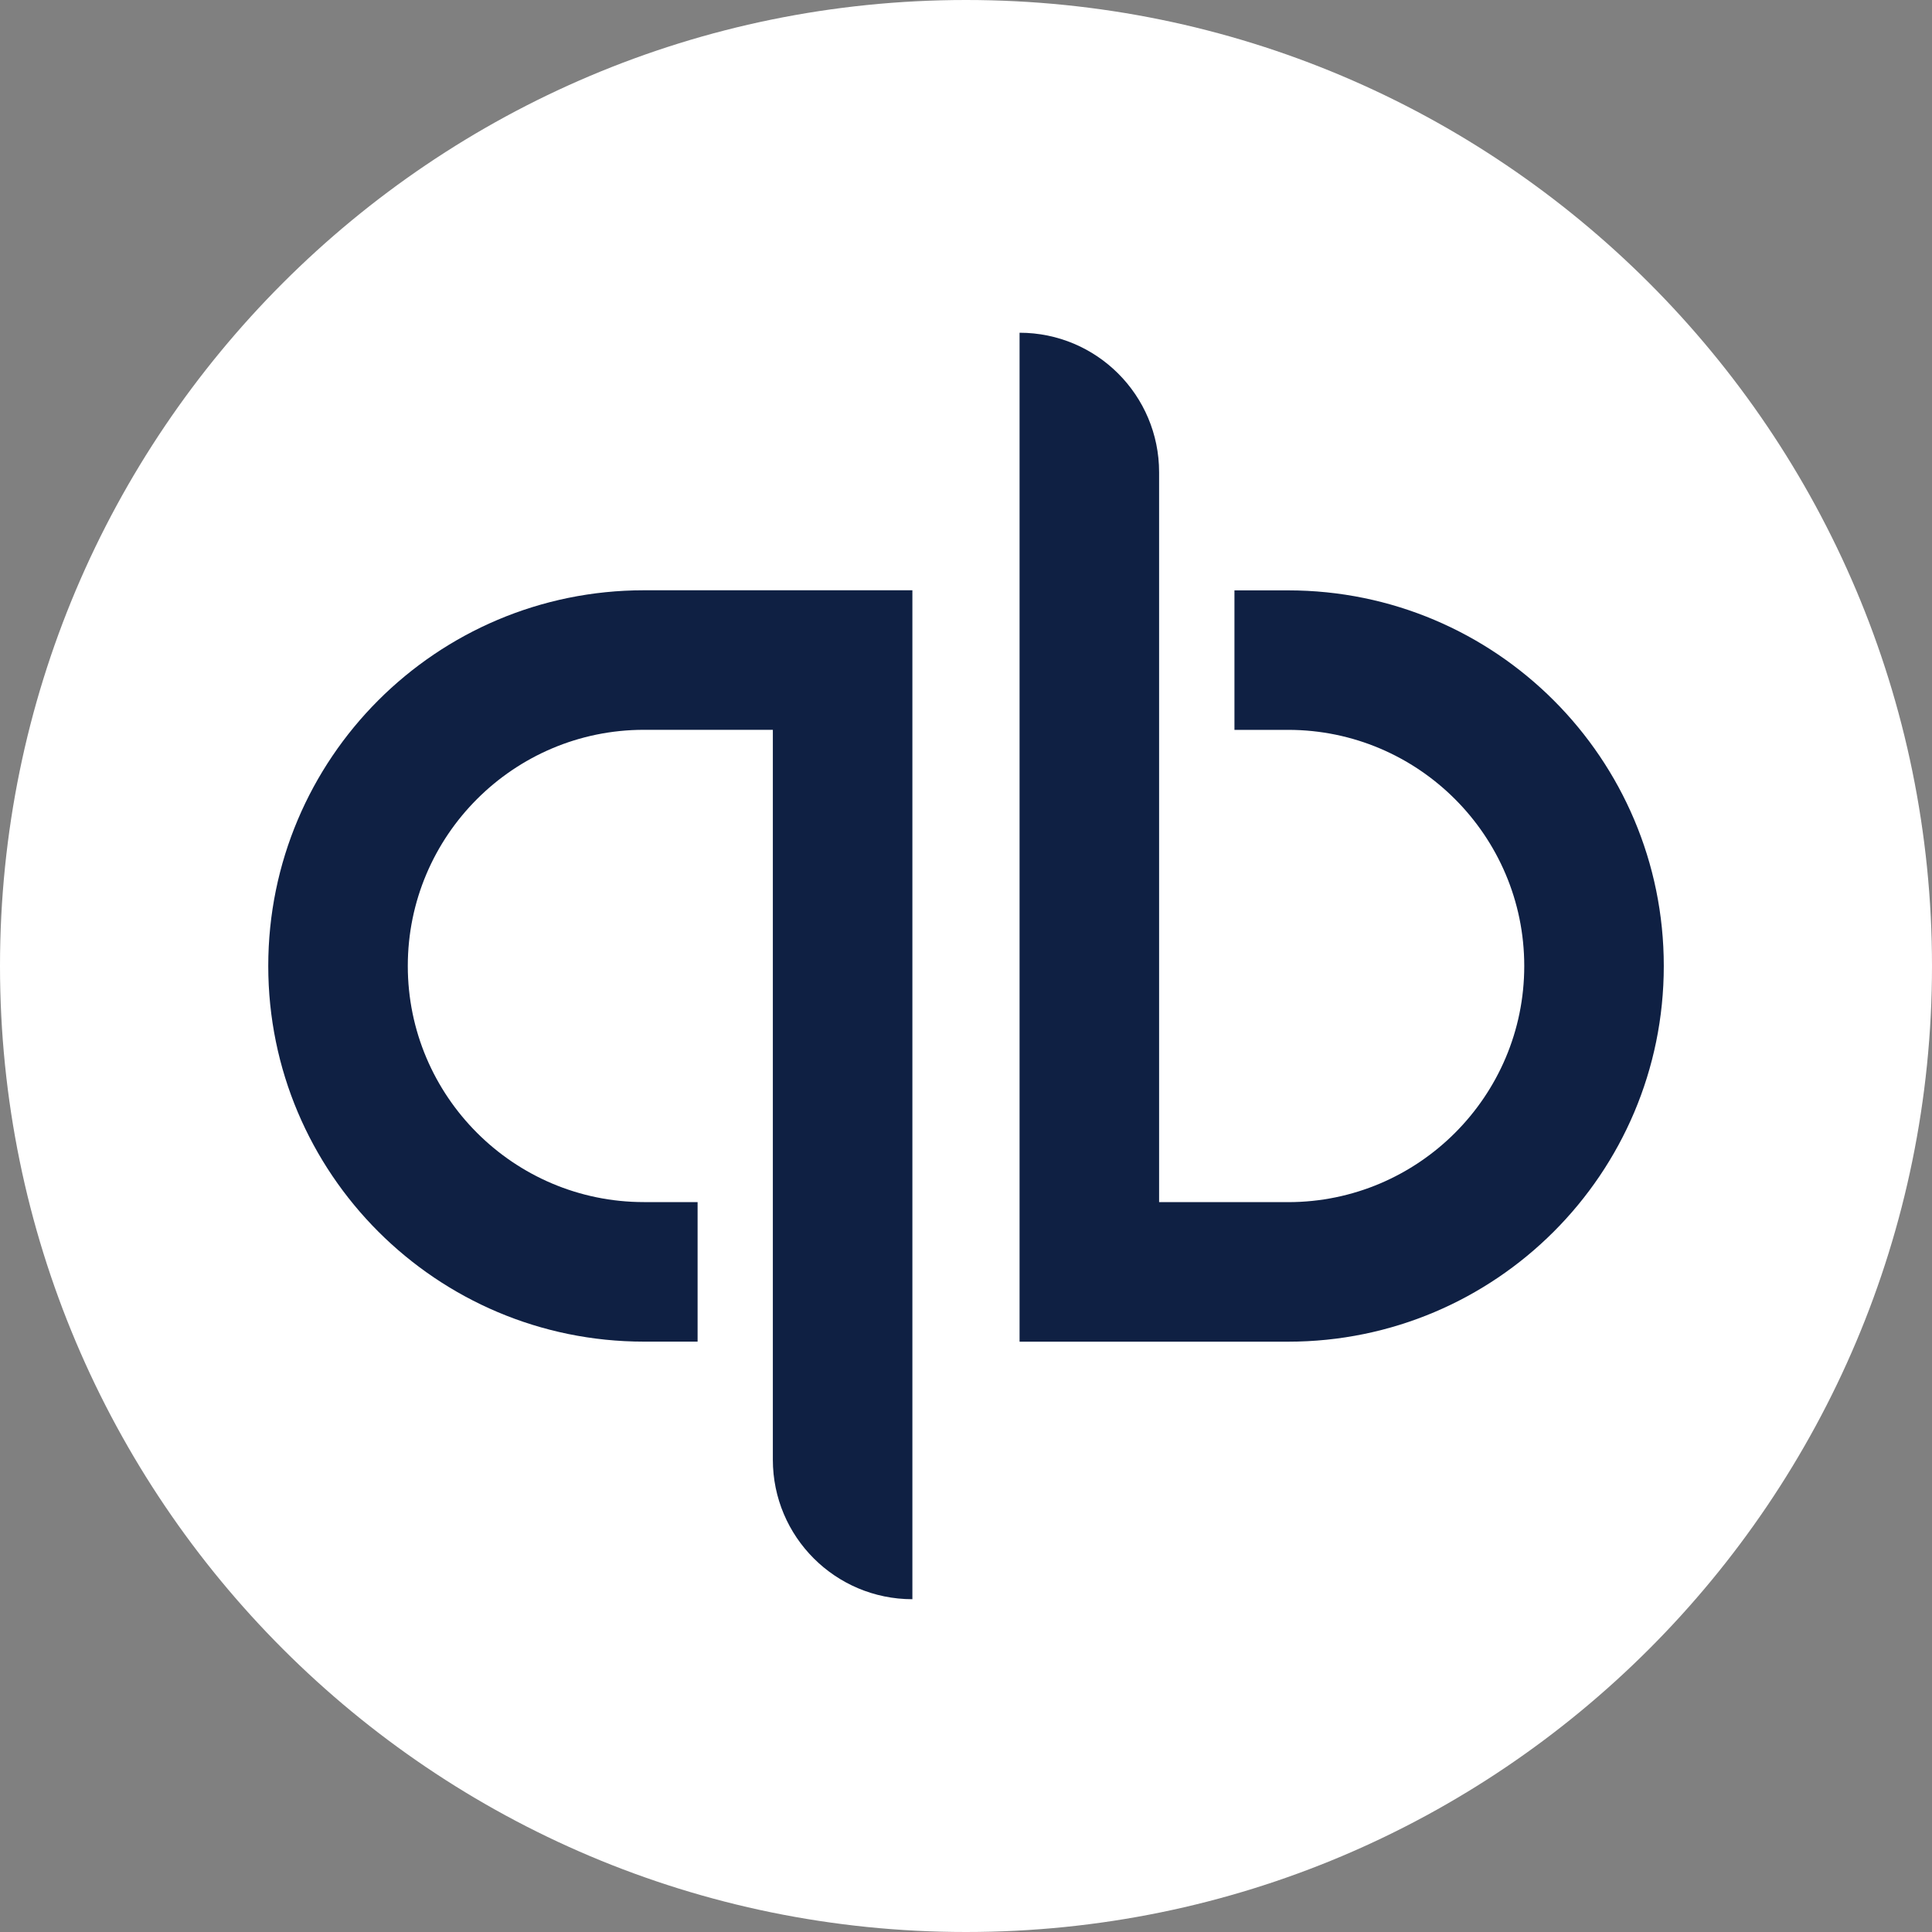
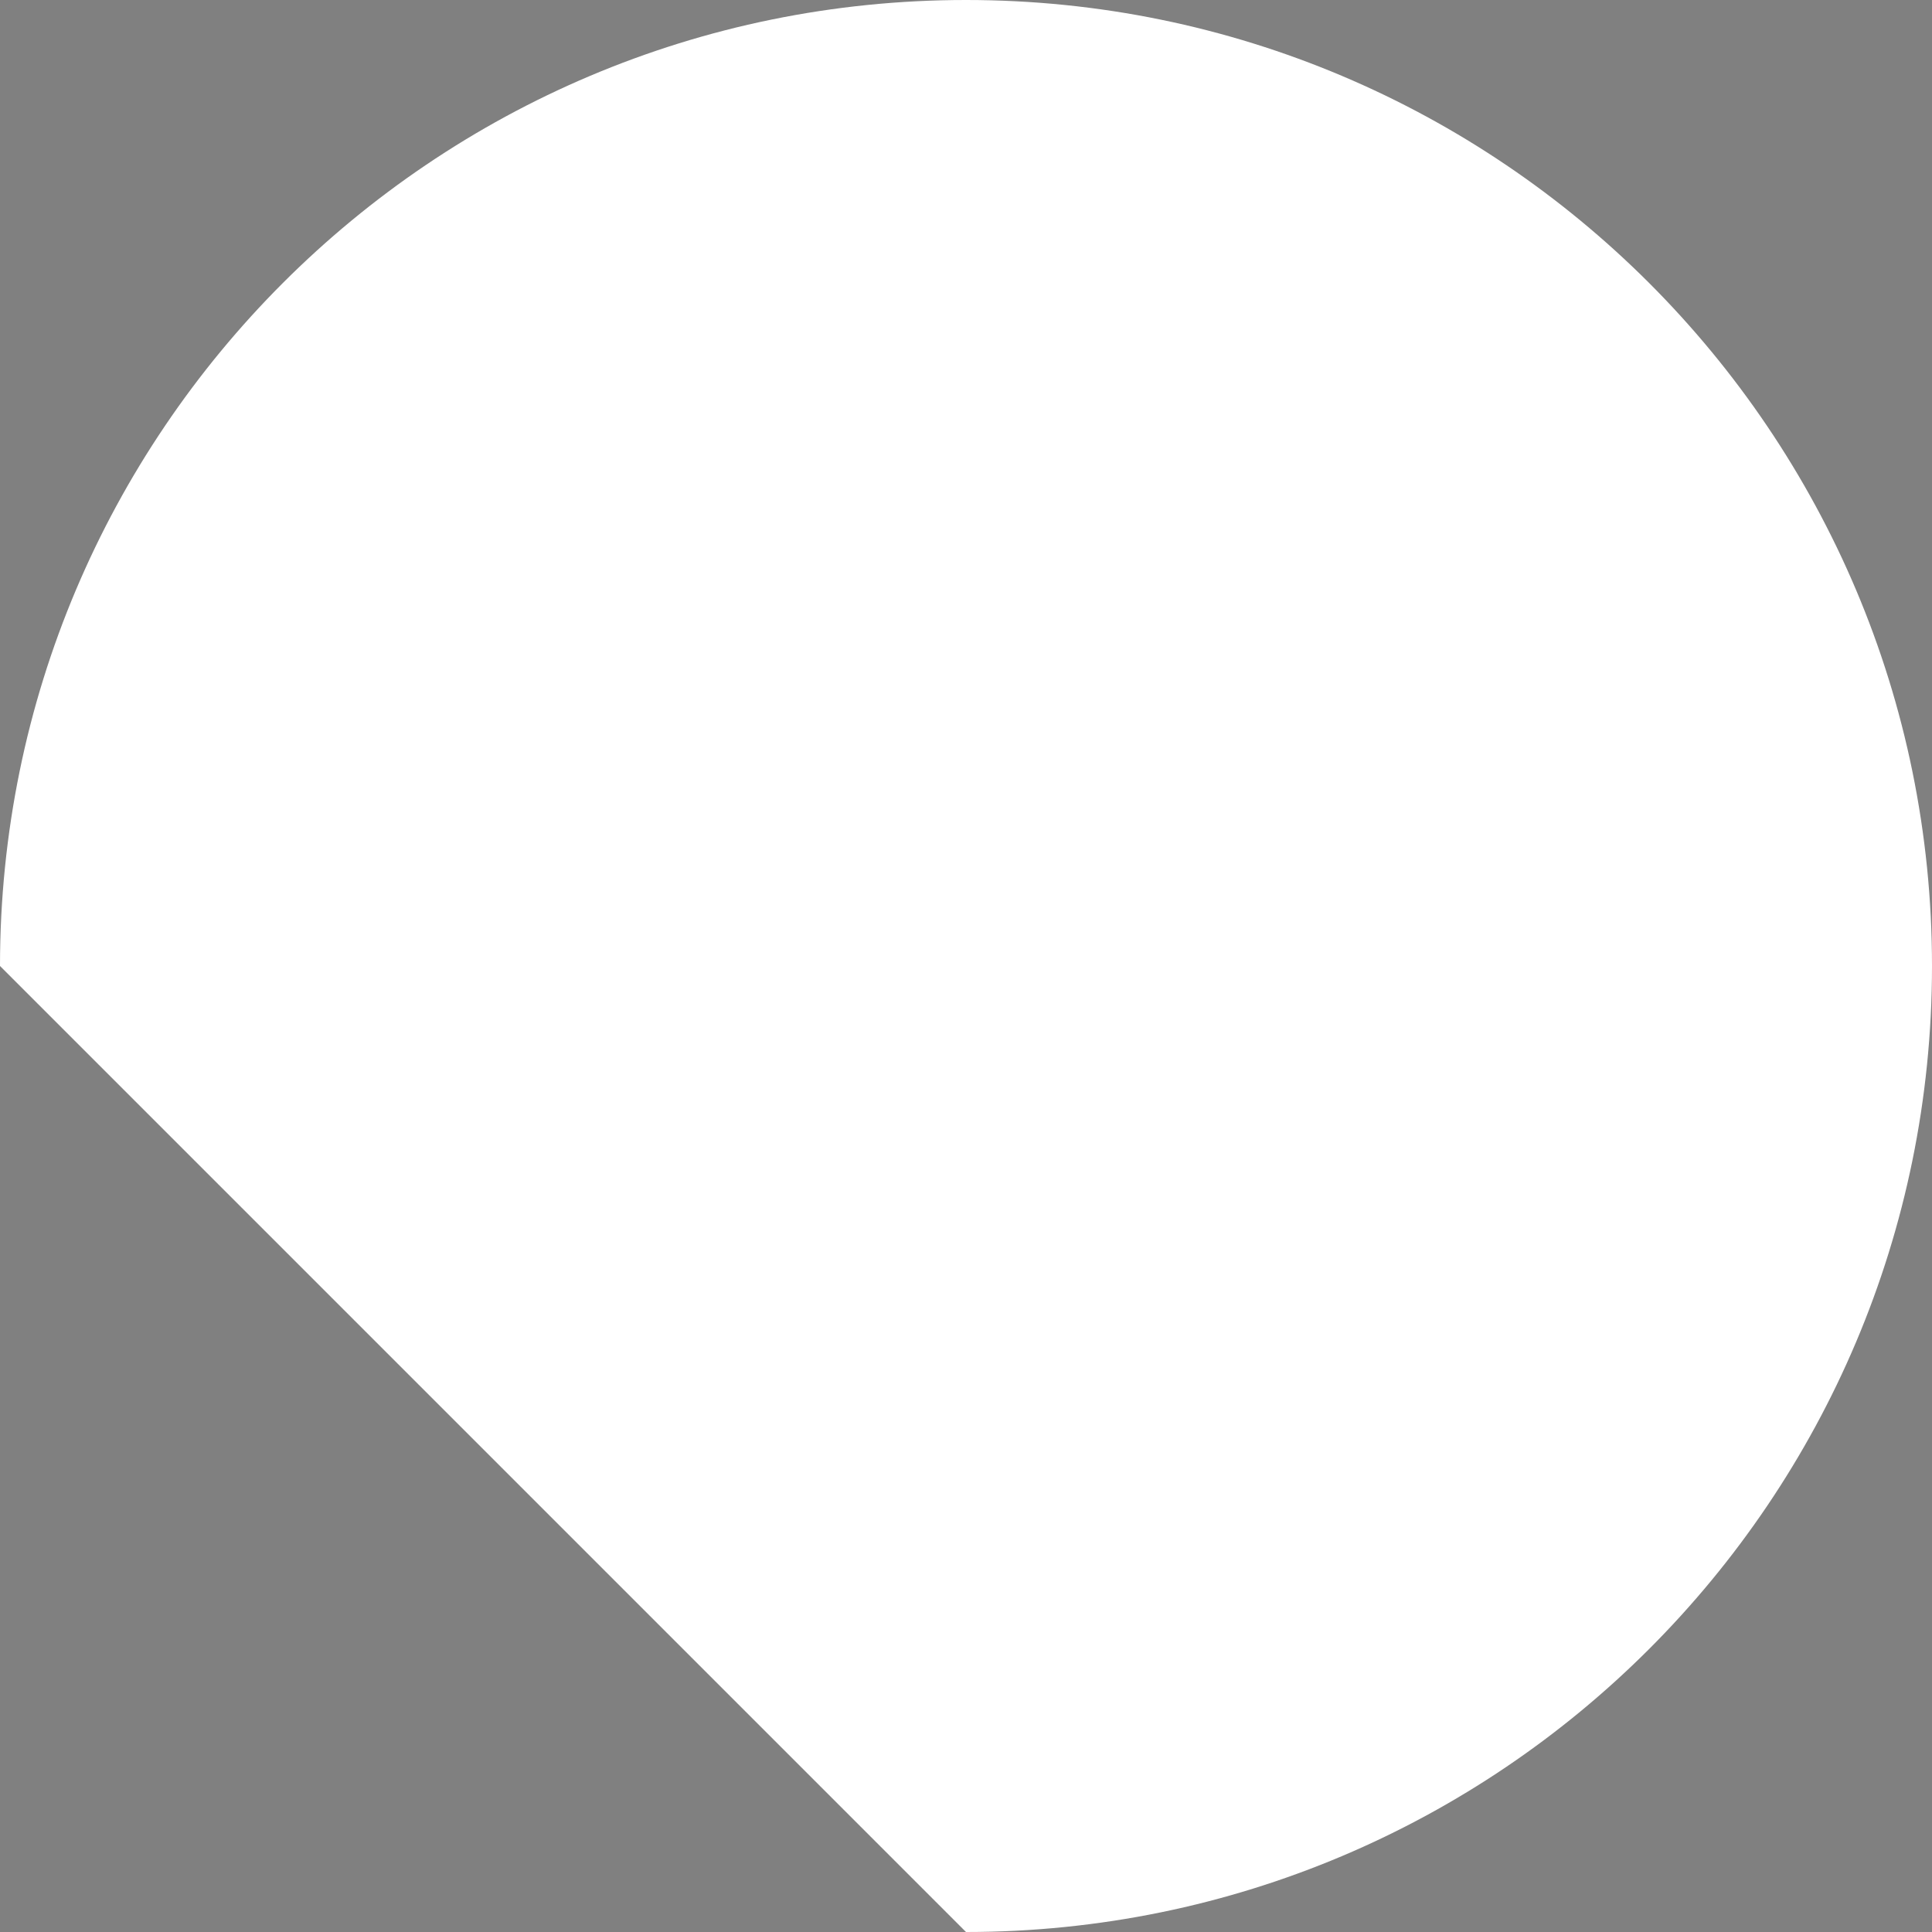
<svg xmlns="http://www.w3.org/2000/svg" width="40" height="40" viewBox="0 0 40 40" fill="none">
  <rect x="0" y="0" width="40" height="40" fill="#808080" stroke="none" />
-   <path d="M20 40C31.046 40 40 31.046 40 20C40 8.954 31.046 0 20 0C8.954 0 0 8.954 0 20C0 31.046 8.954 40 20 40Z" fill="white" />
-   <path fill-rule="evenodd" clip-rule="evenodd" d="M5.554 19.999C5.554 24.294 9.036 27.777 13.332 27.777H14.443V24.888H13.332C10.636 24.888 8.443 22.695 8.443 19.999C8.443 17.303 10.636 15.11 13.332 15.11H16.001V30.221C16.001 31.817 17.295 33.11 18.89 33.11V12.221H13.332C9.036 12.221 5.554 15.704 5.554 19.999ZM26.669 12.223H25.558V15.111H26.669C29.364 15.111 31.558 17.305 31.558 20C31.558 22.696 29.364 24.889 26.669 24.889H23.998V9.778C23.998 8.182 22.705 6.889 21.109 6.889V27.778H26.669C30.964 27.778 34.447 24.296 34.447 20C34.447 15.705 30.964 12.223 26.669 12.223Z" fill="#0F2043" />
+   <path d="M20 40C31.046 40 40 31.046 40 20C40 8.954 31.046 0 20 0C8.954 0 0 8.954 0 20Z" fill="white" />
</svg>